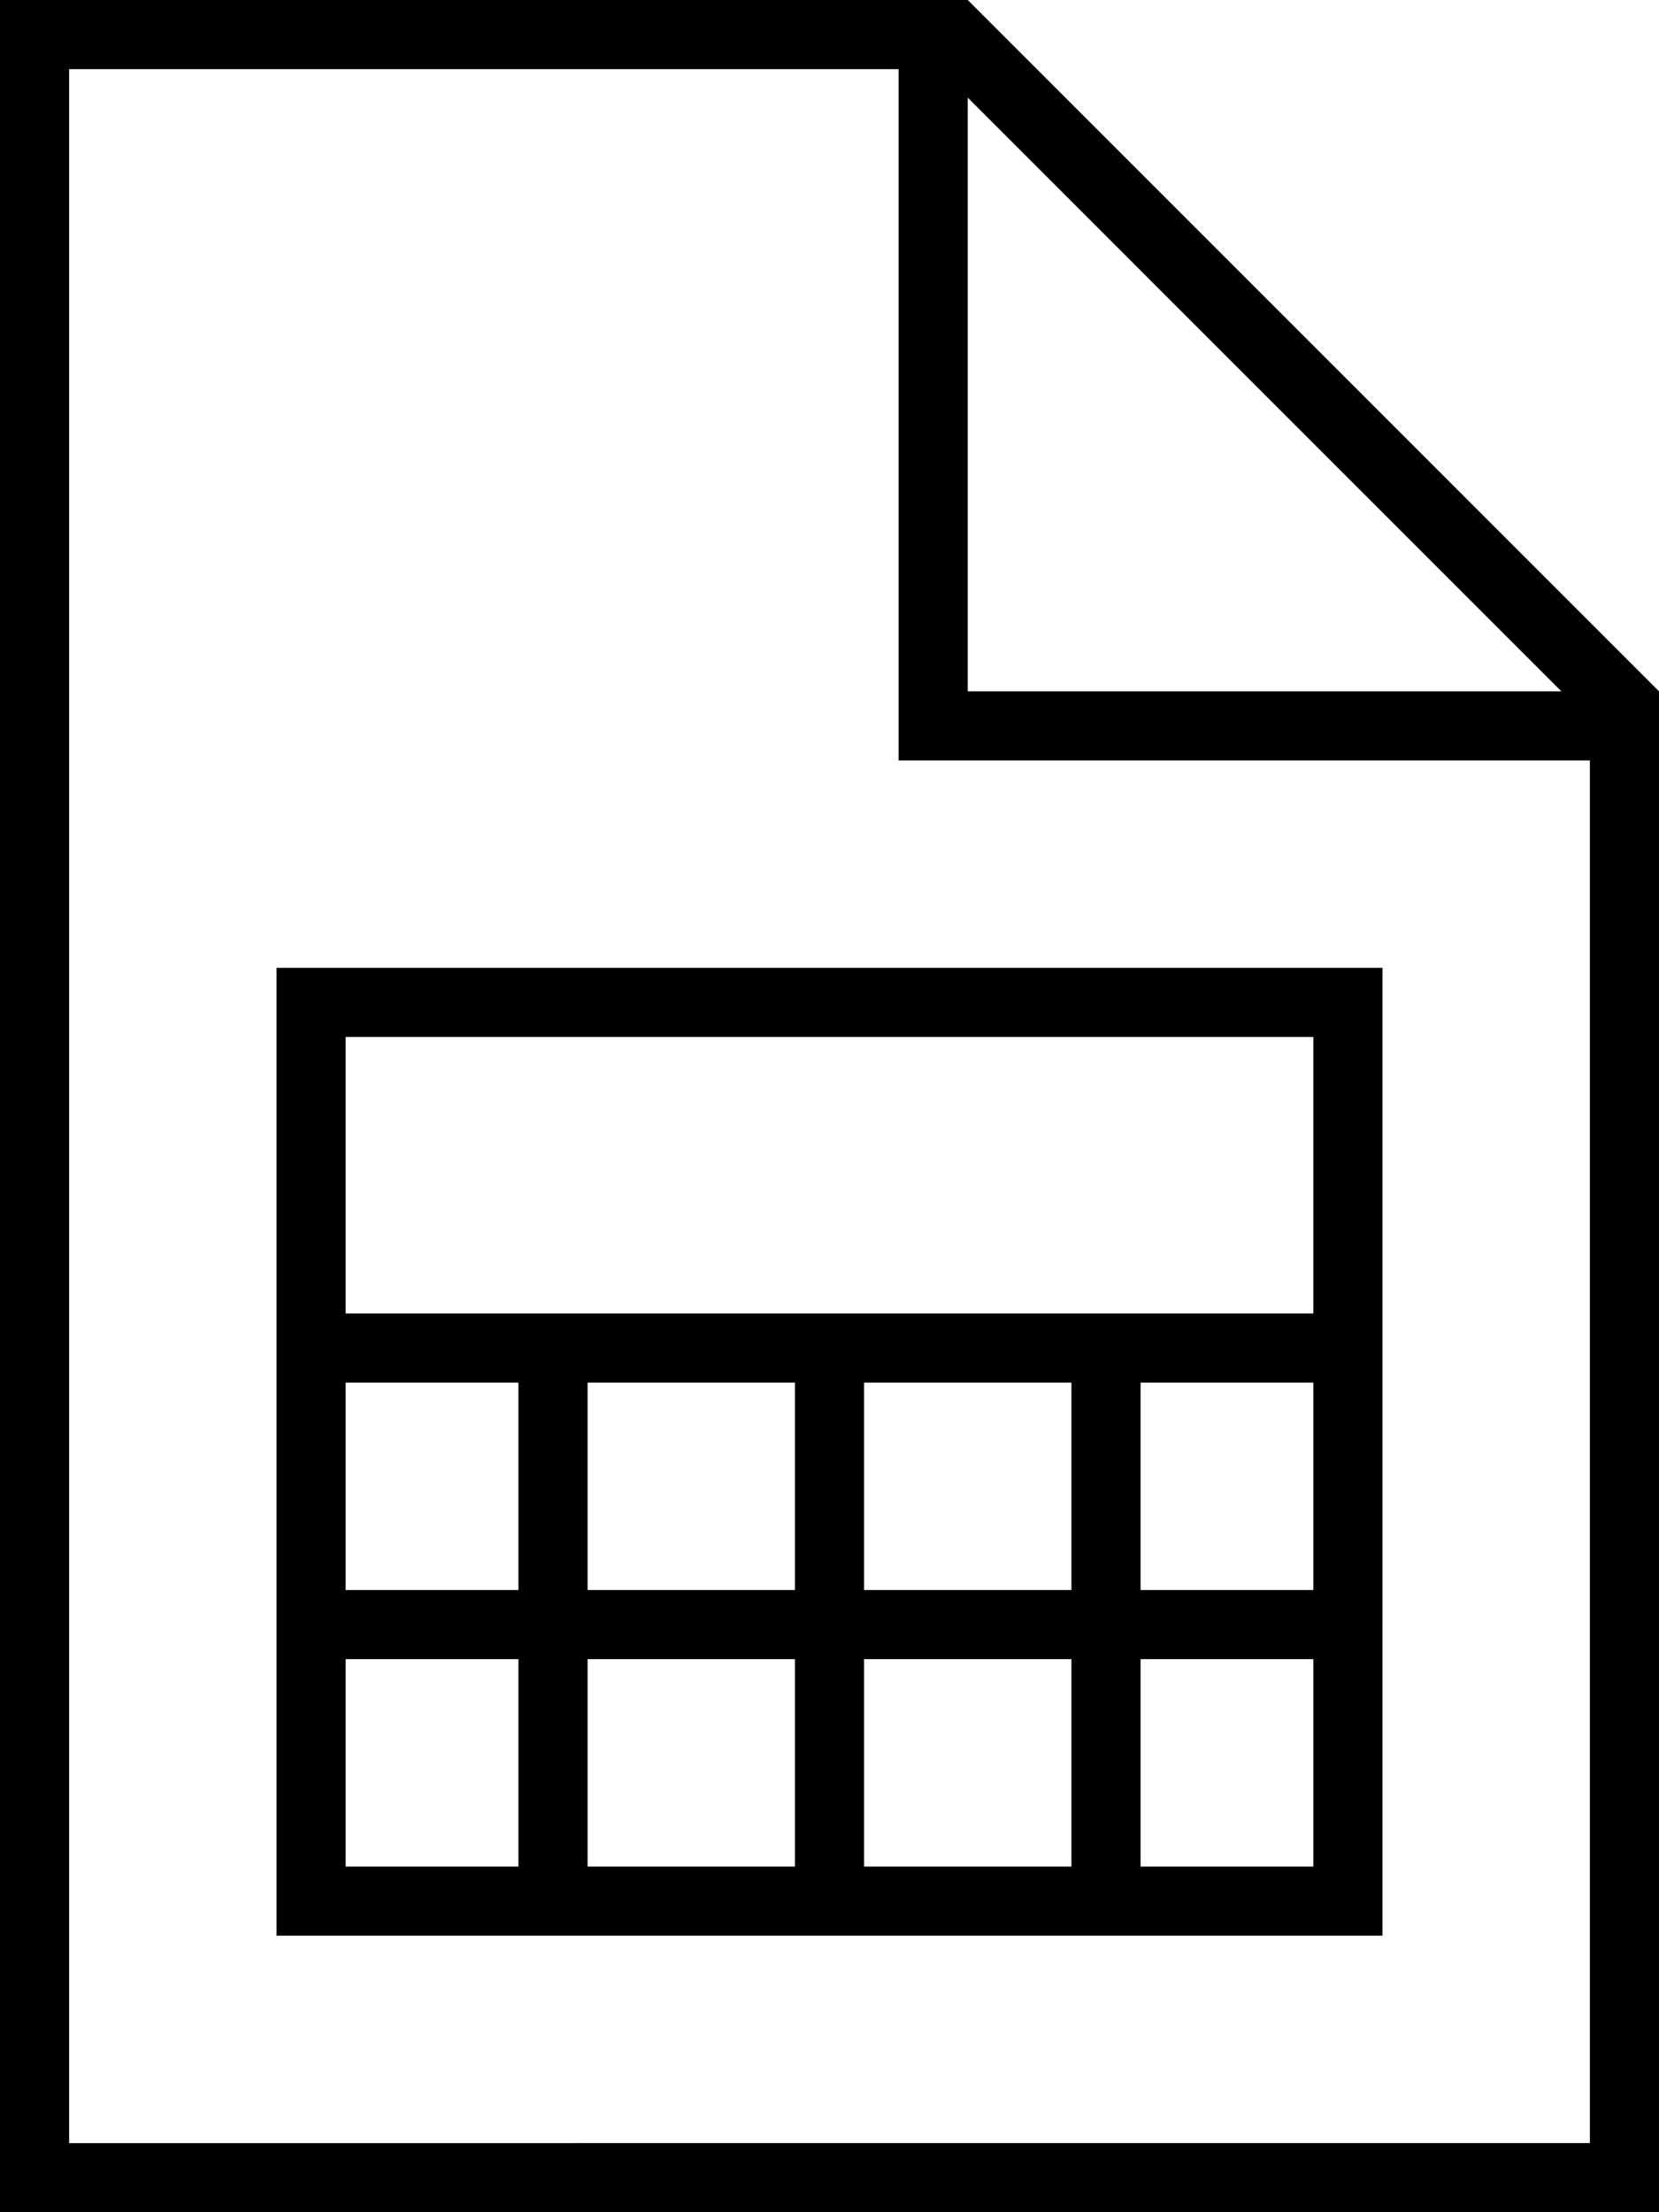
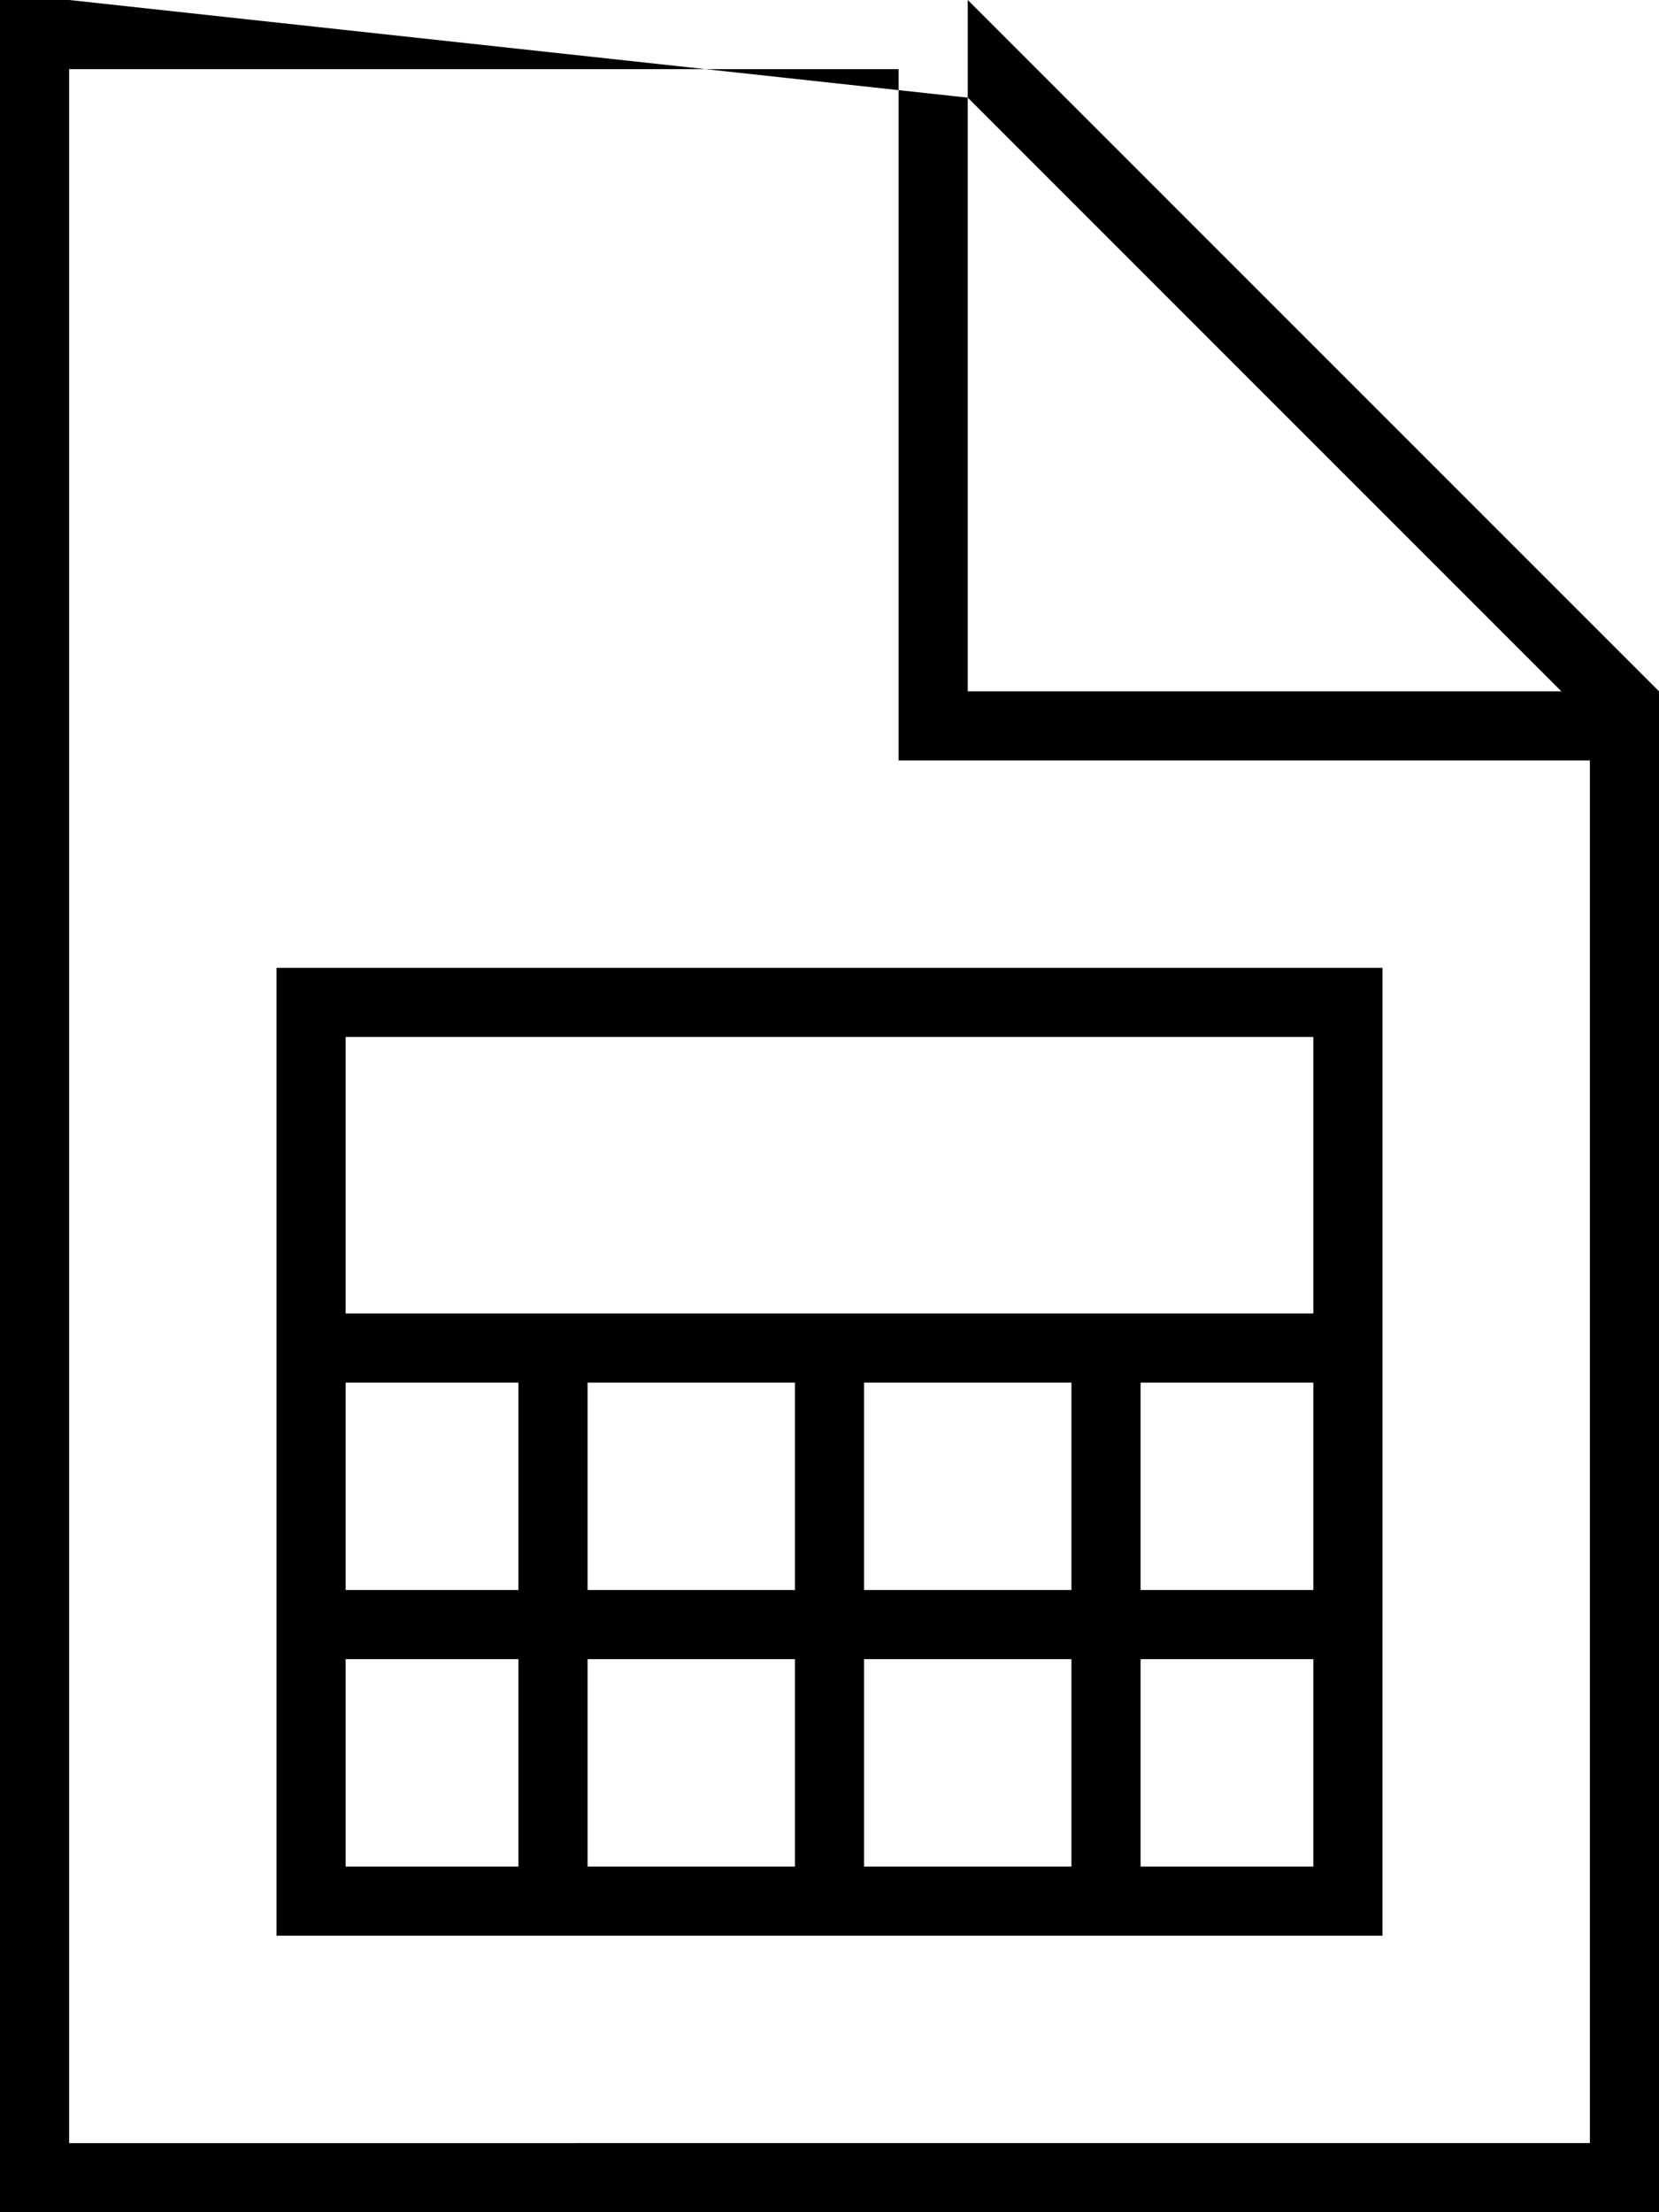
<svg xmlns="http://www.w3.org/2000/svg" viewBox="0 0 384 512">
-   <path d="M16 16l192 0 0 152 0 8 8 0 152 0 0 320L16 496 16 16zm208 6.6L361.4 160 224 160l0-137.4zM224 0L16 0 0 0 0 16 0 496l0 16 16 0 352 0 16 0 0-16 0-336L224 0zM80 384l40 0 0 48-40 0 0-48zm0-16l0-48 40 0 0 48-40 0zm56 64l0-48 48 0 0 48-48 0zm0-64l0-48 48 0 0 48-48 0zm64 64l0-48 48 0 0 48-48 0zm0-112l48 0 0 48-48 0 0-48zm64 112l0-48 40 0 0 48-40 0zm0-64l0-48 40 0 0 48-40 0zm56 8l0-8 0-48 0-8 0-8 0-64 0-16-16 0-112 0L80 224l-16 0 0 16 0 64 0 8 0 8 0 48 0 8 0 8 0 48 0 16 16 0 40 0 8 0 8 0 48 0 8 0 8 0 48 0 8 0 8 0 40 0 16 0 0-16 0-48 0-8zm-64-72l-64 0-64 0-48 0 0-64 112 0 112 0 0 64-48 0z" />
+   <path d="M16 16l192 0 0 152 0 8 8 0 152 0 0 320L16 496 16 16zm208 6.6L361.4 160 224 160l0-137.4zL16 0 0 0 0 16 0 496l0 16 16 0 352 0 16 0 0-16 0-336L224 0zM80 384l40 0 0 48-40 0 0-48zm0-16l0-48 40 0 0 48-40 0zm56 64l0-48 48 0 0 48-48 0zm0-64l0-48 48 0 0 48-48 0zm64 64l0-48 48 0 0 48-48 0zm0-112l48 0 0 48-48 0 0-48zm64 112l0-48 40 0 0 48-40 0zm0-64l0-48 40 0 0 48-40 0zm56 8l0-8 0-48 0-8 0-8 0-64 0-16-16 0-112 0L80 224l-16 0 0 16 0 64 0 8 0 8 0 48 0 8 0 8 0 48 0 16 16 0 40 0 8 0 8 0 48 0 8 0 8 0 48 0 8 0 8 0 40 0 16 0 0-16 0-48 0-8zm-64-72l-64 0-64 0-48 0 0-64 112 0 112 0 0 64-48 0z" />
</svg>